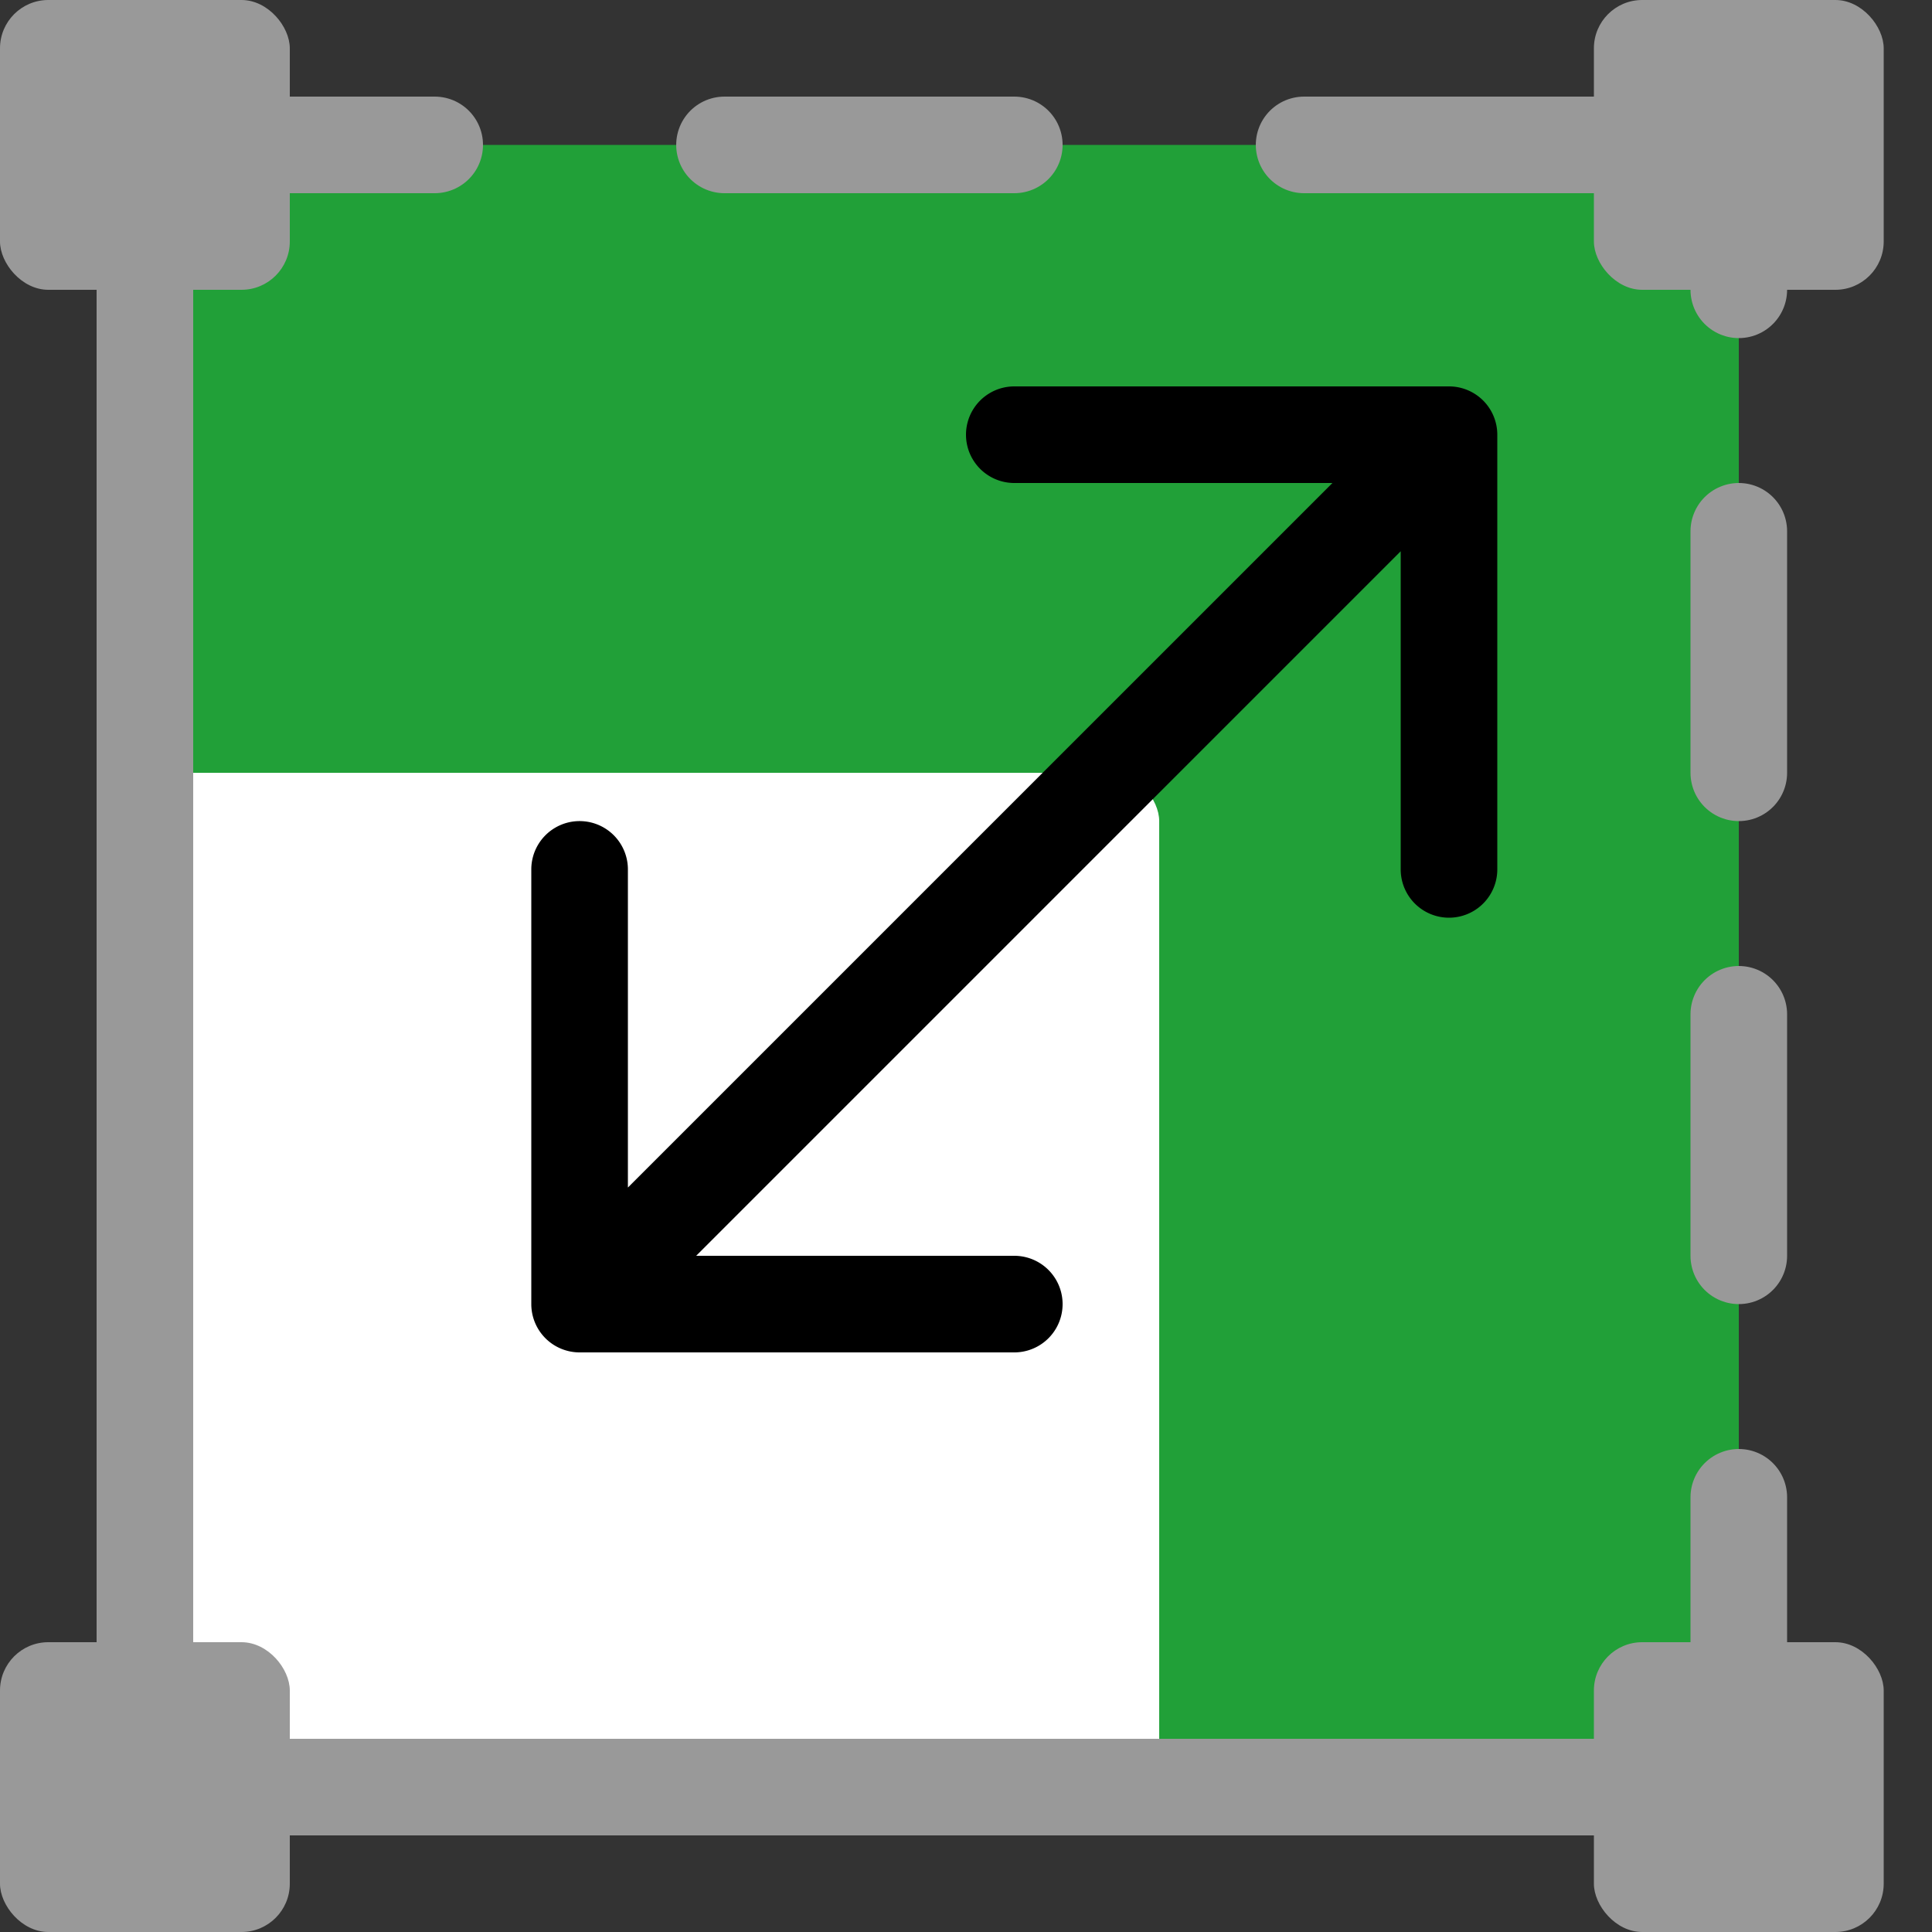
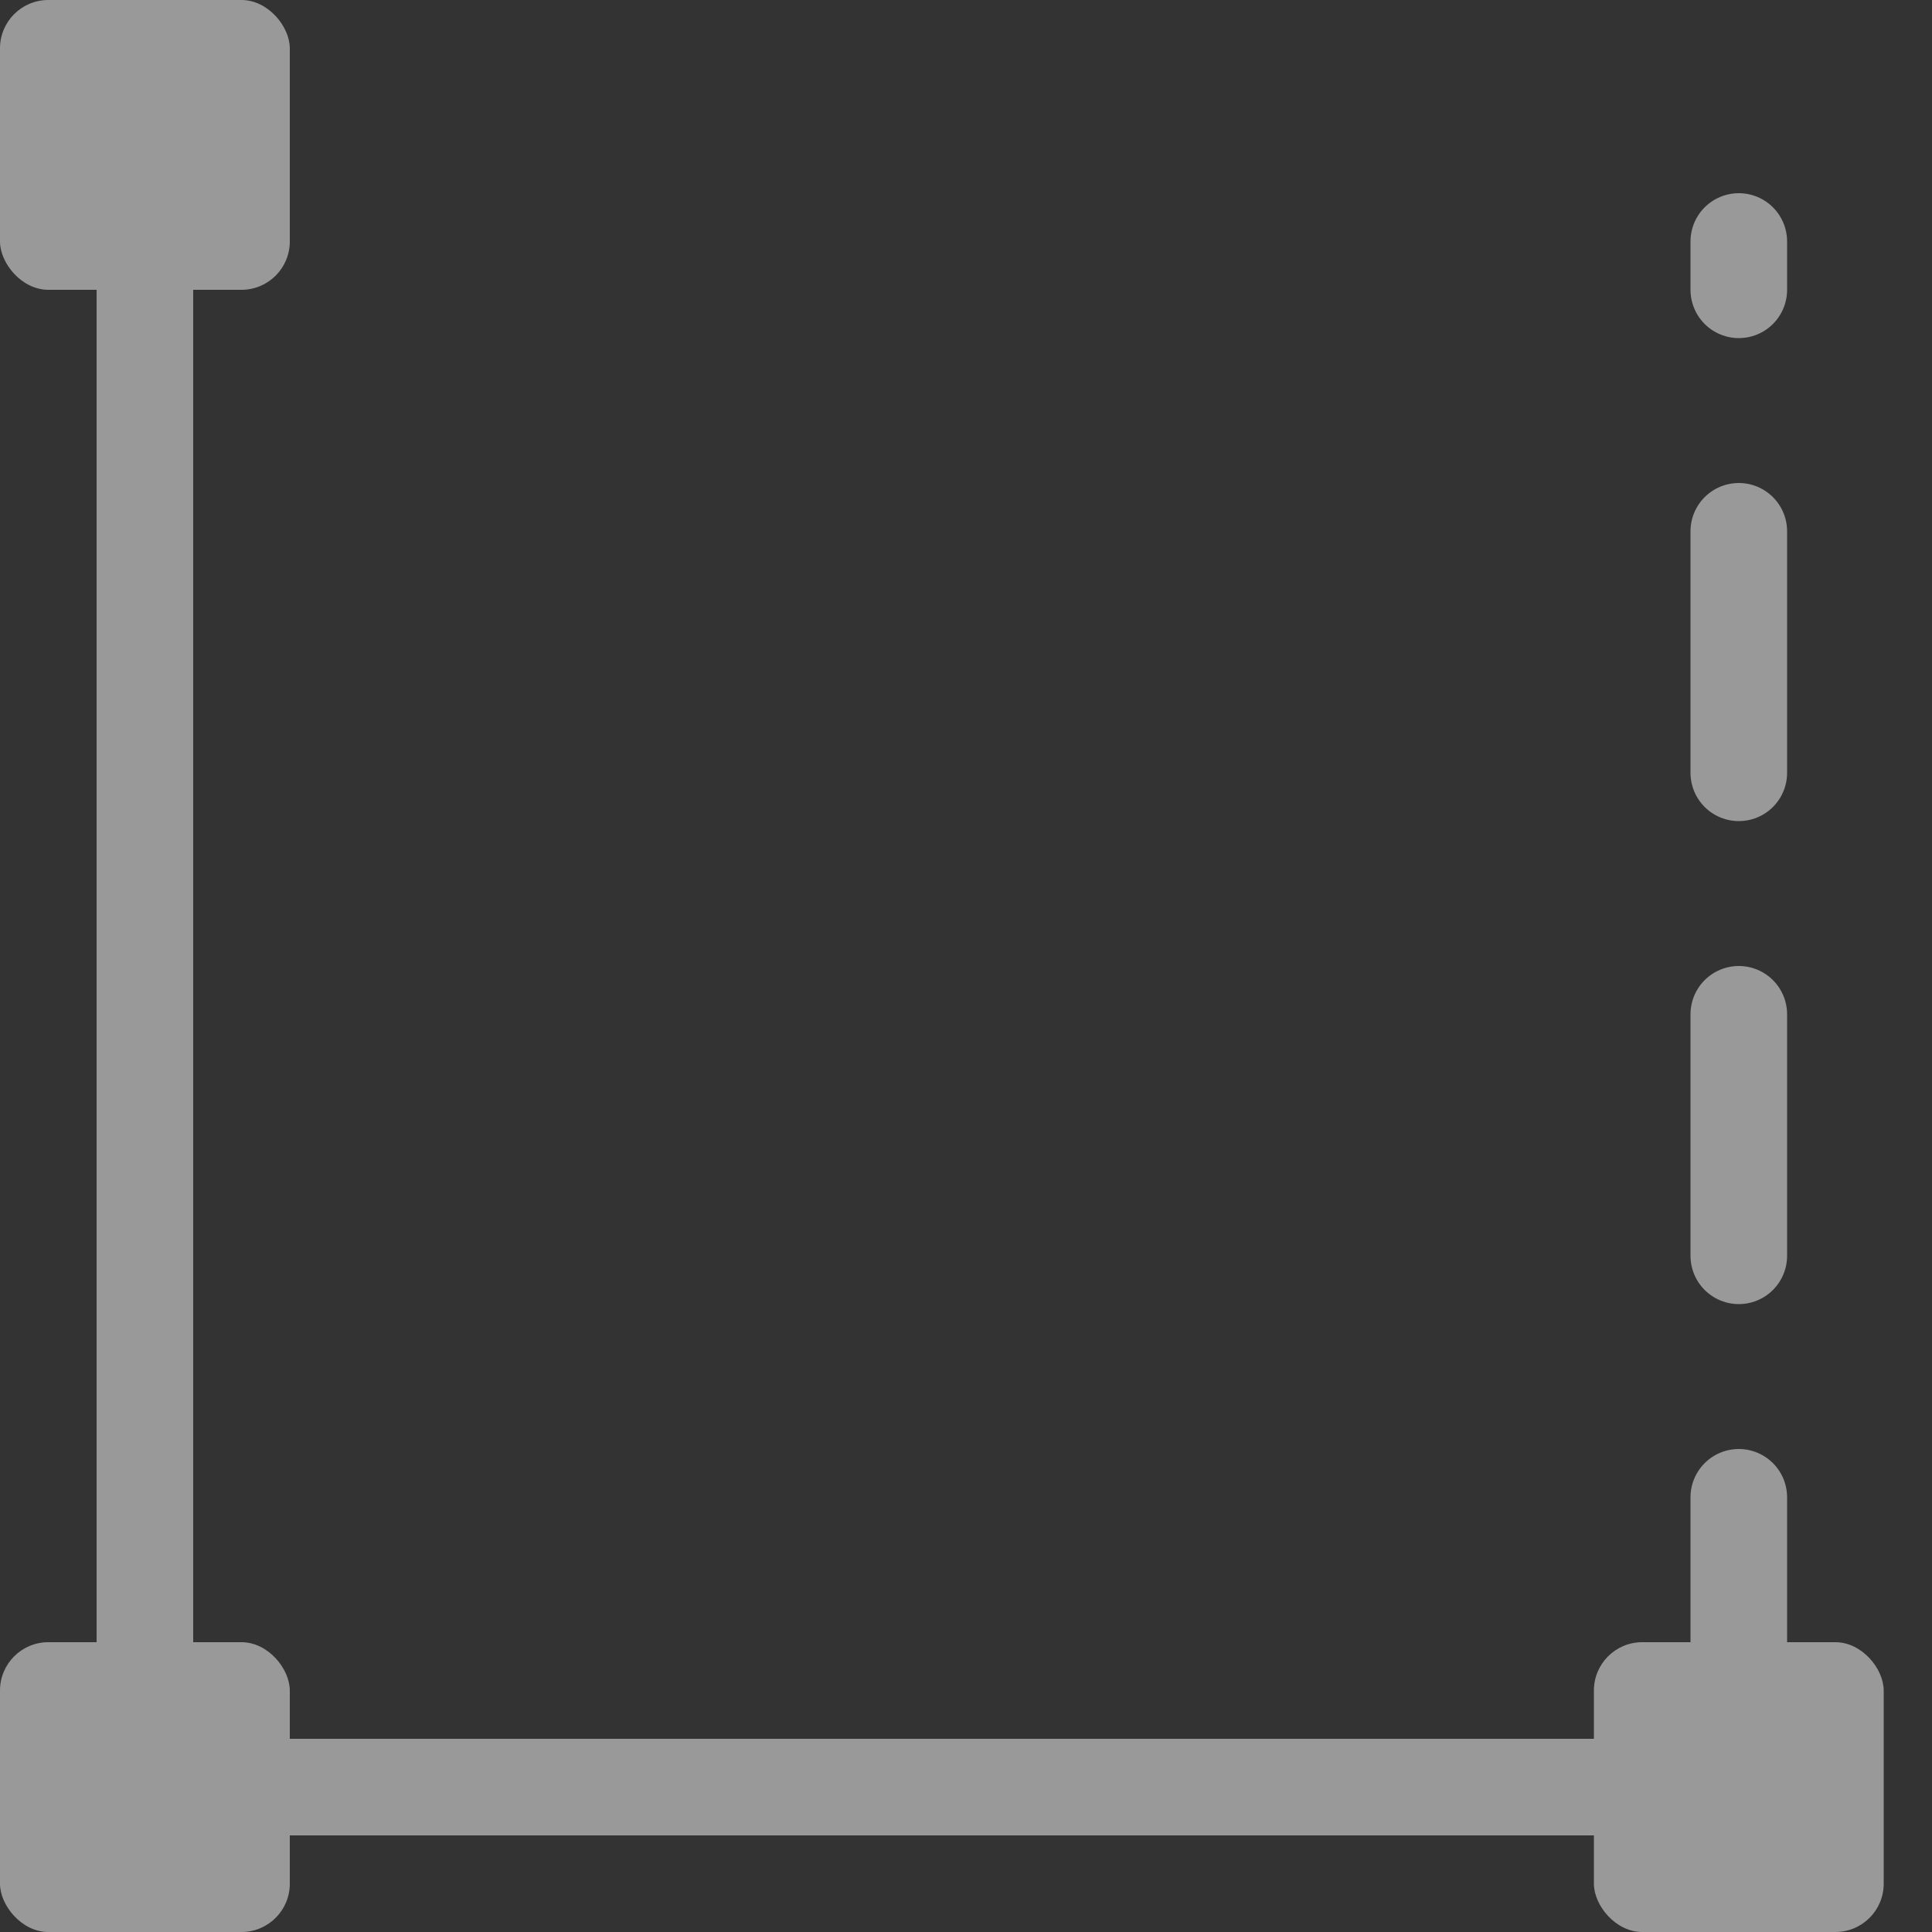
<svg xmlns="http://www.w3.org/2000/svg" width="24" height="24" viewBox="0 0 24 24" fill="none">
  <rect x="0" y="0" width="24" height="24" fill="#333333" stroke="none" />
  <g clip-path="url(#a)">
-     <rect x="1.8" y="1.8" width="19.8" height="20.4" rx=".6" fill="#21A038" />
-     <rect x="1.8" y="9.6" width="12.6" height="12.6" rx=".6" fill="#fff" />
    <rect width="3.6" height="3.6" rx=".6" fill="#999" />
-     <rect x="19.8" width="3.6" height="3.6" rx=".6" fill="#999" />
    <rect x="19.8" y="20.4" width="3.6" height="3.6" rx=".6" fill="#999" />
    <rect y="20.4" width="3.6" height="3.6" rx=".6" fill="#999" />
-     <path stroke="#999" stroke-width="1.2" stroke-linecap="round" stroke-dasharray="3.6 3.6" d="M1.8 1.8h18.6" />
    <path stroke="#999" stroke-width="1.2" d="M1.8 22.2V2.4m0 19.8h19.8" />
    <path stroke="#999" stroke-width="1.2" stroke-linecap="round" stroke-dasharray="3 3" d="M21.6 21.6V3" />
-     <path d="M18.6 5.4a.6.6 0 0 0-.6-.6h-5.4a.6.6 0 1 0 0 1.2h4.8v4.8a.6.6 0 1 0 1.2 0zm-12 10.8a.6.6 0 0 0 .6.6h5.4a.6.6 0 1 0 0-1.2H7.8v-4.8a.6.6 0 0 0-1.2 0zM17.576 4.976l-10.8 10.8.848.848 10.8-10.8z" fill="#000" />
  </g>
  <defs>
    <clipPath id="a">
      <path fill="#fff" d="M0 0h24v24H0z" />
    </clipPath>
  </defs>
</svg>